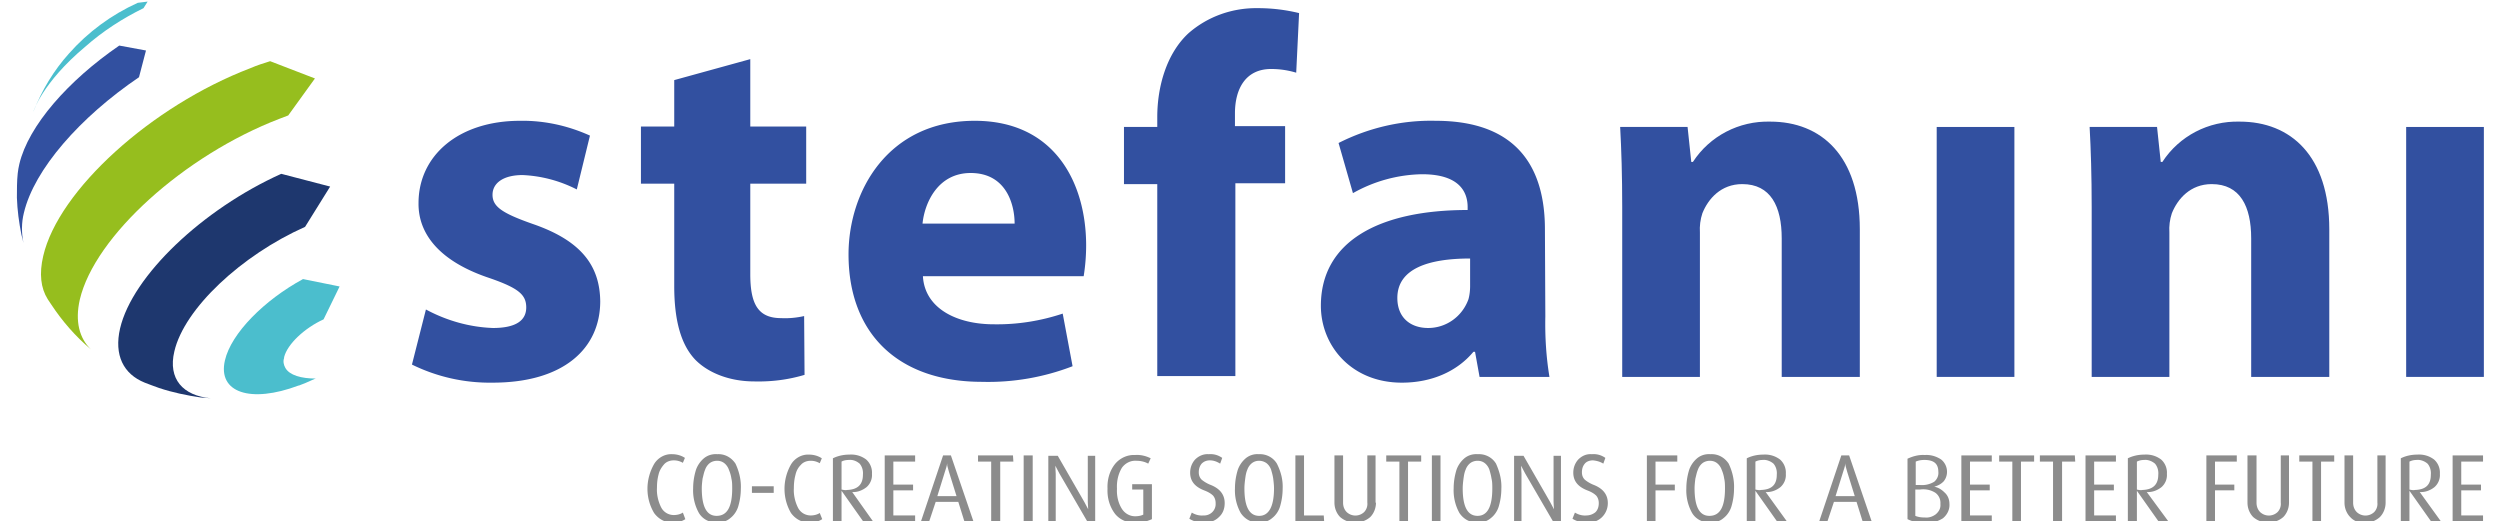
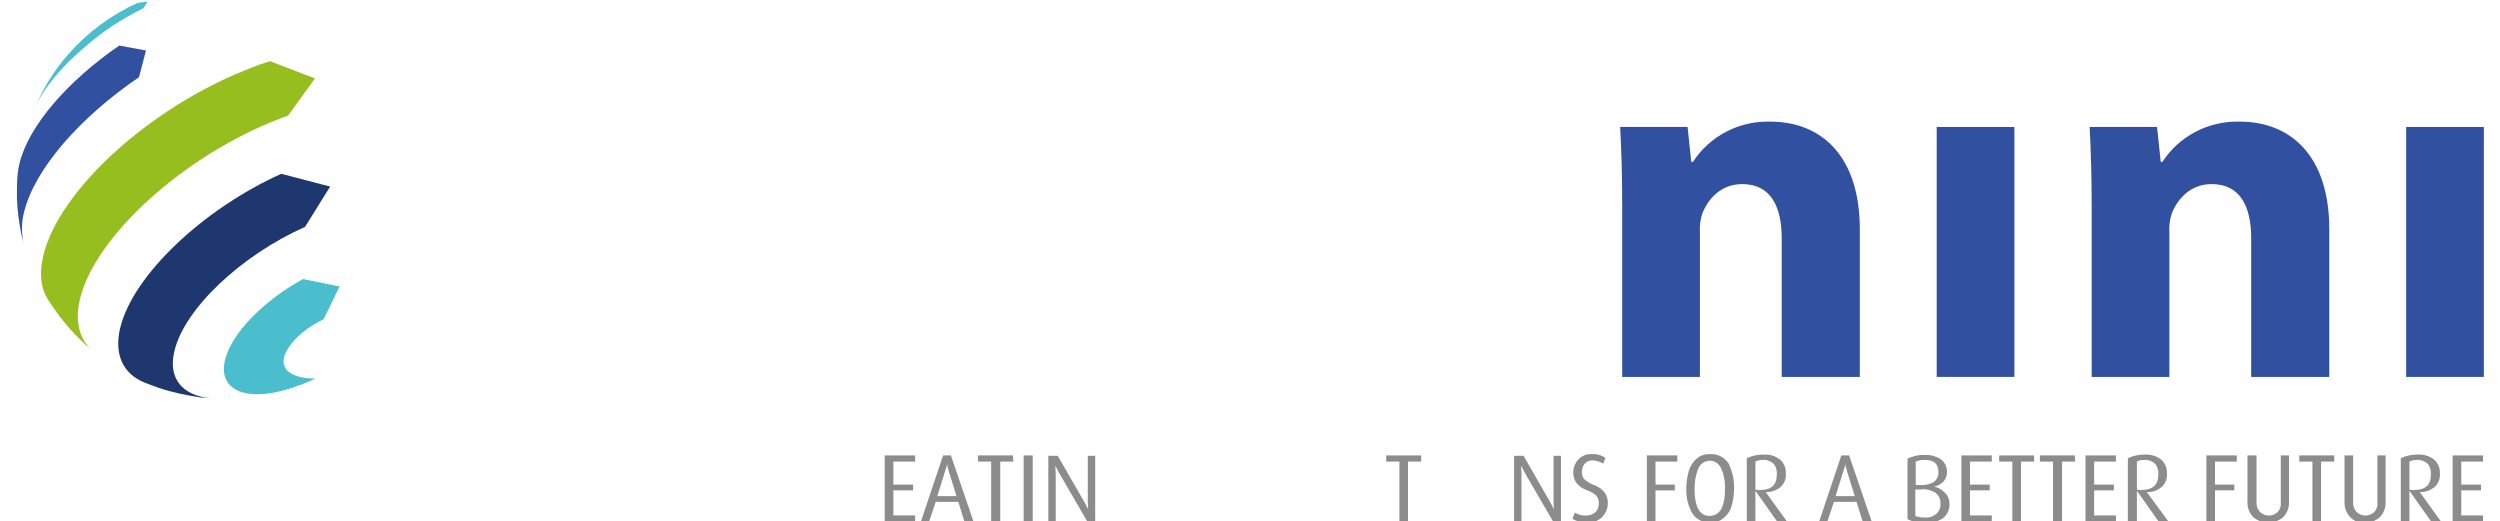
<svg xmlns="http://www.w3.org/2000/svg" viewBox="0 0 1438.596 300">
  <defs>
    <linearGradient id="A" x1="-493.336" y1="-1777.878" x2="-414.21" y2="-2109.126" gradientTransform="translate(-110.207 -1825.444) rotate(-18.616) scale(1 -1)" gradientUnits="userSpaceOnUse">
      <stop offset="0" stop-color="#68b3b7" />
      <stop offset="1" stop-color="#3d69a1" />
    </linearGradient>
    <path id="B" d="M933.483,118.952c0-17.978-.473-32.882-1.183-45.892h38.796l2.129,20.107h.946c9.699-14.903,26.495-23.656,44.473-23.183,29.333,0,51.57,19.634,51.57,61.978v84.924h-44.946v-79.72c0-18.452-6.387-31.226-22.71-31.226-12.301,0-19.634,8.516-22.946,16.796-1.183,3.548-1.656,7.333-1.419,11.118v83.032h-44.709v-97.935h0Z" />
    <path id="C" d="M526.603,300.155h-17.505v-38.086h17.505v3.548h-12.538v13.247h11.355v3.312h-11.355v14.43h12.538v3.548Z" />
    <path id="D" d="M583.14,265.618h-7.57v34.537h-5.204v-34.537h-7.57v-3.548h20.107l.237,3.548h0Z" />
    <path id="E" d="M630.215,300.155h-4.495l-16.086-27.677-2.366-4.495h0c0,1.656.237,3.075.237,4.731v27.677h-4.258v-38.086h5.441l15.376,26.731,2.129,4.021h0c0-1.183-.237-2.602-.237-4.258v-26.494h4.258v37.849Z" />
    <path id="F" d="M817.806,265.618h-7.57v34.537h-4.968v-34.537h-7.57v-3.548h20.107v3.548h0Z" />
  </defs>
  <g fill="#3250a0">
-     <path d="M245.099 178.091c11.828 6.387 25.075 10.172 38.559 10.645 13.484 0 19.161-4.495 19.161-11.828s-4.495-11.118-20.817-16.796c-30.043-9.935-41.398-26.258-41.161-43.29 0-27.204 22.946-47.312 58.43-47.312 13.957-.237 27.677 2.839 40.215 8.516l-7.57 30.989c-9.699-4.968-20.344-7.806-31.226-8.28-10.882 0-17.269 4.495-17.269 11.355s5.677 10.645 23.183 16.796c27.441 9.462 38.559 23.656 38.796 44.473 0 26.968-20.817 46.838-61.978 46.838-16.086.237-31.935-3.312-46.365-10.409l8.043-31.699h0zM431.743 34.028v38.796h32.172v32.882h-32.172v52.043c0 17.269 4.495 25.312 17.742 25.312 4.495.237 8.989-.237 13.247-1.183l.237 33.828c-9.462 2.839-19.161 4.021-28.86 3.785-14.43 0-26.494-4.968-33.828-12.301-8.28-8.516-12.301-22.473-12.301-42.58v-58.903h-19.161V72.825h19.161V46.094l43.763-12.064h0zm99.354 125.139c1.183 18.452 19.634 27.441 40.688 27.441 13.484.237 26.968-1.892 39.742-6.151l5.677 30.279c-16.559 6.387-34.301 9.462-52.043 8.989-48.731 0-76.881-28.15-76.881-73.333 0-36.43 22.71-76.881 72.623-76.881 46.365 0 64.107 36.193 64.107 71.677 0 5.914-.473 11.828-1.419 17.742h-92.494v.237h0zm52.753-30.516c0-10.882-4.731-29.097-25.312-29.097-18.925 0-26.494 17.269-27.677 29.097h52.989zm82.086 88.236V105.941h-19.161V73.059h19.161v-5.677c0-17.269 5.204-36.43 17.978-48.258 11.118-9.699 25.312-14.667 39.978-14.43 8.043 0 15.849.946 23.656 2.839l-1.656 34.301c-4.731-1.419-9.462-2.129-14.43-2.129-14.667 0-20.817 11.355-20.817 25.548v7.333h28.86v32.882h-28.624v110.946h-44.946v.473zm223.31-34.774c-.237 11.591.473 23.183 2.366 34.774h-40.215l-2.602-14.43h-.946c-9.462 11.355-24.129 17.742-41.161 17.742-29.097 0-46.602-21.29-46.602-44.236 0-37.14 33.591-55.118 84.451-55.118v-1.656c0-8.043-4.022-18.925-26.258-18.925a83.45 83.45 0 0 0-39.742 10.882l-8.28-28.86c17.269-8.753 36.43-13.247 55.828-12.774 48.021 0 62.924 28.15 62.924 62.451l.237 50.15h0zm-43.29-33.355c-23.656 0-41.871 5.677-41.871 22.71 0 11.355 7.57 17.269 17.742 17.269 10.409 0 19.634-6.624 23.183-16.559.71-2.602.946-5.204.946-7.57v-15.849h0z" />
    <use href="#B" />
    <path d="M1114.45,216.887V73.06h44.709v143.827h-44.709Z" />
    <use href="#B" x="270.149" />
    <path d="M1384.599,216.887V73.06h44.71v143.827h-44.71Z" />
  </g>
-   <path d="M121.379,229.188c.946,0,1.892.237,2.839.237l-2.839-.237Z" fill="url(#A)" />
  <path d="M19.186 64.307s4.968-16.559 29.806-37.376c10.172-8.989 21.527-16.323 33.591-22.236L84.949.91l-5.677.71c-15.14 6.86-28.624 16.796-39.505 29.097-8.753 9.699-15.613 21.054-20.581 33.591z" fill="#4bbecd" />
  <path d="M181.228 45.146l-25.785-9.935c-3.785 1.183-7.57 2.366-11.355 4.021C87.077 60.995 33.615 109.49 24.863 147.339c-2.366 10.172-1.419 18.452 2.602 24.839l1.892 2.839c6.387 9.699 13.957 18.452 22.946 26.021-6.624-6.387-9.226-16.086-6.387-28.624 8.516-36.43 60.086-83.032 114.967-104.086l4.968-1.892 15.376-21.29z" fill="#96be1e" />
  <path d="M84.003 29.06l-15.376-2.839C39.294 46.328 16.348 72.35 11.143 94.35c-.473 1.892-.71 3.548-.946 5.441-.473 4.258-.473 9.699-.473 13.957.237 7.097 1.183 14.193 2.602 21.29l1.183 4.731c-1.183-5.677-1.183-11.591.237-17.269 5.914-25.075 32.408-55.118 66.236-78.064l4.021-15.376z" fill="#3250a0" />
  <path d="M100.325,202.22c5.677-24.602,38.559-55.355,75.225-71.677l14.43-23.183-28.15-7.333c-45.183,20.344-85.634,58.666-92.731,88.946-3.548,15.376,1.892,26.258,14.193,31.226,2.366.946,5.677,2.129,8.28,3.075,7.806,2.602,15.849,4.258,23.892,5.441l5.914.473c-16.086-1.419-24.839-11.118-21.054-26.968Z" fill="#1e376e" />
  <path d="M164.196,211.683c-.946-1.656-1.419-3.785-.71-5.677v-.473c1.892-7.57,11.828-16.796,22.71-21.763l9.226-18.925-21.054-4.258c-22.236,12.064-41.398,31.226-44.946,46.839-4.258,18.452,14.667,24.839,42.344,14.43h.237c3.075-1.183,3.312-1.183,8.989-3.785l.71-.237c-8.28,0-15.14-1.892-17.505-6.151Z" fill="#4bbecd" />
  <g fill="#8c8c8c">
-     <path d="M394.367 298.736c-5.914 3.785-13.72 2.366-17.978-3.548-5.204-8.753-4.968-19.398 0-28.15 2.129-3.548 6.151-5.914 10.409-5.677 2.602 0 5.204.71 7.333 2.129l-1.183 2.839c-1.656-.946-3.312-1.419-5.204-1.419-2.129 0-4.258.71-5.677 2.366s-2.602 3.548-3.075 5.677c-.71 2.602-.946 5.204-.946 7.806-.237 3.785.71 7.806 2.366 11.118 1.419 2.839 4.258 4.495 7.333 4.495 1.892 0 3.785-.473 5.204-1.419l1.419 3.785h0zm31.935-17.505c0 3.312-.473 6.624-1.419 9.935-.71 2.602-2.366 5.204-4.495 6.86a10.48 10.48 0 0 1-7.806 2.602c-4.258.237-8.28-1.892-10.409-5.441-2.366-4.258-3.548-9.226-3.312-14.193 0-3.312.473-6.624 1.419-9.935.71-2.602 2.366-5.204 4.495-7.097s4.968-2.839 8.043-2.602c4.258-.237 8.043 1.892 10.409 5.441 2.129 4.495 3.312 9.462 3.075 14.43zm-4.968-.237c0-1.892 0-3.785-.473-5.677-.237-1.656-.71-3.312-1.419-4.968-.473-1.419-1.419-2.839-2.602-3.785s-2.602-1.419-4.258-1.419c-1.419 0-3.075.473-4.258 1.419s-2.129 2.366-2.602 3.785c-.71 1.656-.946 3.312-1.419 4.968-.237 1.892-.473 3.785-.473 5.677 0 10.645 2.839 15.849 8.516 15.849 6.151 0 8.989-5.204 8.989-15.849h0zm23.893 2.602h-12.538v-3.785h12.538v3.785zm27.914 15.14c-5.914 3.785-13.72 2.366-17.978-3.548-4.968-8.516-4.968-19.161 0-27.914 2.129-3.548 6.151-5.914 10.409-5.677 2.602 0 5.204.71 7.333 2.129l-1.183 2.839c-1.656-.946-3.312-1.419-5.204-1.419-2.129 0-4.258.71-5.677 2.366-1.656 1.656-2.602 3.548-3.075 5.677-.71 2.602-.946 5.204-.946 7.806-.237 3.785.71 7.806 2.366 11.118 1.419 2.839 4.258 4.495 7.333 4.495 1.892 0 3.785-.473 5.204-1.419l1.419 3.548h0zm29.333 1.419h-5.677l-12.538-17.742h0v17.742h-4.968v-36.43c2.839-1.419 6.151-2.129 9.462-2.129 3.548-.237 6.86.71 9.699 2.839 2.366 2.129 3.548 5.204 3.312 8.28.237 2.839-.946 5.677-3.075 7.57-2.366 1.892-5.441 3.075-8.28 2.839h0l12.064 17.032h0zm-5.914-26.967c.237-2.366-.473-4.731-1.892-6.387-1.656-1.419-3.785-2.366-6.151-2.129-1.419 0-3.075.237-4.258.946v16.086c1.183.237 2.129.473 3.312.237 5.914-.237 8.989-3.075 8.989-8.753h0z" />
    <use href="#C" />
    <path d="M560.194 300.155h-5.204l-3.548-11.355h-13.011l-3.785 11.355h-4.731l12.774-38.086h4.495l13.011 38.086h0zm-9.699-14.43L546 271.295c-.237-.71-.473-1.656-.71-2.602-.237-.473-.237-.946-.237-1.656v-.473h0c-.237 1.656-.71 3.075-1.183 4.495l-4.495 14.43h11.118v.237h0z" />
    <use href="#D" />
    <path d="M594.258,300.155h-5.204v-38.086h5.204v38.086Z" />
    <use href="#E" />
-     <path d="M662.86 298.736c-3.075 1.419-6.387 2.129-9.699 2.129-4.495 0-8.516-1.656-11.355-4.968-3.312-4.258-4.731-9.462-4.495-14.667-.237-5.204 1.183-10.409 4.495-14.43 2.839-3.312 7.097-5.204 11.355-4.968 3.075-.237 6.151.473 8.989 1.892l-1.419 3.075c-2.129-1.183-4.495-1.656-6.86-1.656-3.312-.237-6.387 1.419-8.28 4.021-2.129 3.548-3.075 7.806-2.839 12.064-.237 4.021.71 8.28 2.839 11.591 1.656 2.602 4.495 4.258 7.57 4.258 1.656 0 3.312-.237 4.731-.946v-14.43h-6.387v-3.075h11.355v20.107h0zm41.871-9.226c0 3.075-.946 5.914-3.312 8.043-2.129 2.129-5.204 3.312-8.28 3.075-3.075.237-6.151-.473-8.753-2.129l1.419-3.548c1.892 1.183 4.258 1.892 6.624 1.656 3.548.237 6.86-2.366 7.097-6.151v-.946c0-1.656-.473-3.075-1.419-4.258-1.419-1.419-3.312-2.366-5.204-3.075-5.441-2.129-8.043-5.441-8.043-10.172 0-2.839.946-5.441 2.839-7.57 2.129-2.129 4.968-3.312 7.806-3.075 2.839-.237 5.441.473 7.806 2.129l-1.183 3.312c-1.892-1.183-3.785-1.892-5.914-1.892-1.656 0-3.312.473-4.731 1.892-1.183 1.419-1.656 3.075-1.656 4.968 0 1.656.473 3.075 1.656 4.258 1.419 1.183 3.075 2.129 4.731 2.839 5.677 2.129 8.516 5.677 8.516 10.645h0zm33.355-8.279c0 3.312-.473 6.624-1.419 9.935-.71 2.602-2.366 5.204-4.495 6.86a10.48 10.48 0 0 1-7.806 2.602c-4.258.237-8.043-1.892-10.409-5.441-2.366-4.258-3.548-9.226-3.312-14.193 0-3.312.473-6.624 1.419-9.935.71-2.602 2.366-5.204 4.495-7.097s4.968-2.839 7.806-2.602c4.258-.237 8.28 1.892 10.409 5.441 2.366 4.731 3.548 9.462 3.312 14.43zm-4.968-.237c0-1.892-.237-3.785-.473-5.677-.237-1.656-.71-3.312-1.183-4.968-.473-1.419-1.419-2.839-2.602-3.785-2.602-1.892-6.151-1.892-8.516 0-1.183.946-2.129 2.366-2.602 3.785-.71 1.656-.946 3.312-1.183 4.968-.237 1.892-.473 3.785-.473 5.677 0 10.645 2.839 15.849 8.516 15.849 5.441 0 8.516-5.204 8.516-15.849h0zm28.86 19.161h-16.559v-38.086h4.968v34.537h11.355l.237 3.548zm29.806-10.881c0 3.075-1.183 6.151-3.312 8.28a13.27 13.27 0 0 1-17.269 0c-2.129-2.129-3.312-5.204-3.312-8.28V262.07h4.968v27.204c0 2.129.71 4.021 2.129 5.441 2.839 2.602 7.097 2.602 9.935 0 1.419-1.419 2.129-3.548 1.892-5.441V262.07h4.731v27.204h.237 0z" />
    <use href="#F" />
-     <path d="M828.924 300.155h-4.968v-38.086h4.968v38.086zm35.011-18.924c0 3.312-.473 6.624-1.419 9.935-.71 2.602-2.366 5.204-4.495 6.86a10.48 10.48 0 0 1-7.806 2.602c-4.258.237-8.043-1.892-10.409-5.441-2.366-4.258-3.548-9.226-3.312-14.193 0-3.312.473-6.624 1.419-9.935.71-2.602 2.366-5.204 4.495-7.097s4.968-2.839 8.043-2.602c4.258-.237 8.28 1.892 10.409 5.441 2.129 4.731 3.312 9.462 3.075 14.43zm-5.205-.237c0-1.892 0-3.785-.473-5.677-.237-1.656-.71-3.312-1.183-4.968-.473-1.419-1.419-2.839-2.602-3.785s-2.602-1.419-4.258-1.419c-1.419 0-3.075.473-4.258 1.419s-2.129 2.366-2.602 3.785c-.71 1.656-.946 3.312-1.183 4.968-.237 1.892-.473 3.785-.473 5.677 0 10.645 2.839 15.849 8.516 15.849s8.516-5.204 8.516-15.849h0z" />
    <use href="#E" x="268.02" />
    <path d="M925.203 289.51c0 3.075-1.183 5.914-3.312 8.043s-5.204 3.312-8.28 3.075c-3.075.237-6.151-.473-8.753-2.129l1.419-3.548c1.892 1.183 4.258 1.892 6.624 1.656 1.892 0 3.785-.71 5.204-1.892 1.419-1.419 1.892-3.312 1.892-5.204 0-1.656-.473-3.075-1.419-4.258-1.419-1.419-3.312-2.366-5.204-3.075-5.441-2.129-8.043-5.441-8.043-10.172 0-2.839.946-5.441 2.839-7.57 2.129-2.129 4.731-3.312 7.806-3.075 2.839-.237 5.441.473 7.806 2.129l-1.183 3.312c-1.892-1.183-3.785-1.656-5.914-1.892-1.656 0-3.548.473-4.731 1.892s-1.656 3.075-1.656 4.968c0 1.656.473 3.075 1.656 4.258 1.419 1.183 3.075 2.129 4.731 2.839 5.677 2.129 8.516 5.677 8.516 10.645h0zm39.978-23.892h-12.538v13.247h11.118v3.312h-11.118v17.978h-4.968v-38.086h17.505v3.548zm32.645 15.613c0 3.312-.473 6.624-1.419 9.935-.71 2.602-2.366 5.204-4.495 6.86a10.48 10.48 0 0 1-7.806 2.602c-4.258.237-8.28-1.892-10.409-5.441-2.366-4.258-3.548-9.226-3.312-14.193 0-3.312.473-6.624 1.419-9.935.71-2.602 2.366-5.204 4.495-7.097s4.968-2.839 8.043-2.602c4.258-.237 8.043 1.892 10.409 5.441 2.129 4.495 3.312 9.462 3.075 14.43zm-5.204-.237c0-1.892 0-3.785-.473-5.677-.237-1.656-.71-3.312-1.419-4.968-.473-1.419-1.419-2.839-2.602-3.785s-2.602-1.419-4.258-1.419c-1.419 0-3.075.473-4.258 1.419s-2.129 2.366-2.602 3.785c-.71 1.656-.946 3.312-1.419 4.968-.237 1.892-.473 3.785-.473 5.677 0 10.645 2.839 15.849 8.516 15.849 6.151 0 8.989-5.204 8.989-15.849h0zm35.72 19.161h-5.677l-12.538-17.742h0v17.742h-4.968v-36.43c2.839-1.419 6.151-2.129 9.462-2.129 3.548-.237 6.86.71 9.699 2.839 2.366 2.129 3.548 5.204 3.312 8.28.237 2.839-.946 5.677-3.075 7.57-2.366 1.892-5.441 3.075-8.516 2.839h0l12.301 17.032h0zm-5.914-26.967c.237-2.366-.473-4.731-1.892-6.387-1.656-1.419-4.022-2.366-6.151-2.129-1.419 0-2.839.237-4.258.946v16.086c1.183.237 2.129.473 3.312.237 6.151-.237 8.989-3.075 8.989-8.753zm54.645 26.967h-5.204l-3.548-11.355h-13.011l-3.785 11.355h-4.731l12.774-38.086h4.495l13.011 38.086h0zm-9.698-14.43l-4.495-14.43-.71-2.602c-.237-.71-.237-1.183-.237-1.656v-.473h0c-.237 1.656-.71 3.075-1.183 4.495l-4.495 14.43h11.118v.237h0zm54.408 4.258c.237 3.075-1.183 6.151-3.785 8.28-3.075 1.892-6.387 2.839-9.935 2.602-3.548.237-7.097-.473-10.409-2.129v-34.774c3.075-1.419 6.387-2.366 9.935-2.129 3.312-.237 6.624.71 9.462 2.602 3.785 3.075 4.495 8.753 1.419 12.538l-.237.237c-1.419 1.419-3.312 2.366-5.204 2.839h0c2.366.473 4.258 1.656 5.914 3.312 1.892 1.656 2.839 4.021 2.839 6.624h0zm-6.387-18.451c0-4.731-2.602-6.86-8.043-6.86-1.656 0-3.312.237-4.968.946v13.484h2.602c2.839.237 5.677-.473 8.043-1.892 1.656-1.419 2.602-3.548 2.366-5.677zm1.183 18.451c.237-2.602-.946-4.968-2.839-6.387-2.602-1.656-5.677-2.366-8.989-1.892h-2.602v15.14c1.656.71 3.548.946 5.441.946 2.366.237 4.495-.473 6.387-1.892 1.892-1.656 2.839-3.548 2.602-5.914h0z" />
    <use href="#C" x="619.545" />
    <use href="#F" x="352.708" />
    <use href="#D" x="611.03" />
    <use href="#C" x="690.986" />
    <path d="M1247.868 300.155h-5.677l-12.538-17.742h0v17.742h-5.204v-36.43c2.839-1.419 6.15-2.129 9.462-2.129 3.548-.237 6.86.71 9.699 2.839 2.366 2.129 3.548 5.204 3.312 8.28.237 2.839-.946 5.677-3.075 7.57-2.366 1.892-5.441 3.075-8.516 2.839h0l12.538 17.032h0zm-5.914-26.967c.237-2.366-.473-4.731-1.892-6.387-1.656-1.419-4.022-2.366-6.15-2.129-1.419 0-2.839.237-4.258.946v16.086c.946.237 2.129.473 3.312.237 5.914-.237 8.989-3.075 8.989-8.753h0zm45.183-7.57h-12.538v13.247h11.118v3.312h-11.118v17.978h-4.968v-38.086h17.505v3.548h0zm30.043 23.656c0 3.075-1.183 6.151-3.312 8.28a13.27 13.27 0 0 1-17.269 0c-2.129-2.129-3.312-5.204-3.312-8.28V262.07h5.204v27.204c0 2.129.71 4.021 2.129 5.441 2.839 2.602 7.097 2.602 9.935 0 1.419-1.419 2.129-3.548 1.892-5.441V262.07h4.731v27.204zm26.021-23.656h-7.57v34.537h-4.968v-34.537h-7.57v-3.548h20.107v3.548zm29.57 23.656c0 3.075-1.183 6.151-3.312 8.28-2.366 2.129-5.441 3.312-8.516 3.312-3.075.237-6.387-.946-8.516-3.312-2.129-2.129-3.312-5.204-3.312-8.28V262.07h4.968v27.204c0 2.129.71 4.021 2.129 5.441 2.839 2.602 7.097 2.602 9.935 0 1.419-1.419 2.129-3.548 1.892-5.441V262.07h4.731v27.204zm31.935 10.881h-5.677l-12.538-17.742h0v17.742h-4.968v-36.43c2.839-1.419 6.15-2.129 9.462-2.129 3.548-.237 6.86.71 9.699 2.839 2.366 2.129 3.548 5.204 3.312 8.28.237 2.839-.946 5.677-3.075 7.57-2.366 1.892-5.441 3.075-8.516 2.839h0l12.301 17.032h0zm-5.914-26.967c.237-2.366-.473-4.731-1.892-6.387-1.656-1.419-4.022-2.366-6.15-2.129-1.419 0-2.839.237-4.258.946v16.086c.946.237 2.129.473 3.312.237 6.15-.237 8.989-3.075 8.989-8.753h0z" />
    <use href="#C" x="902.232" />
  </g>
</svg>